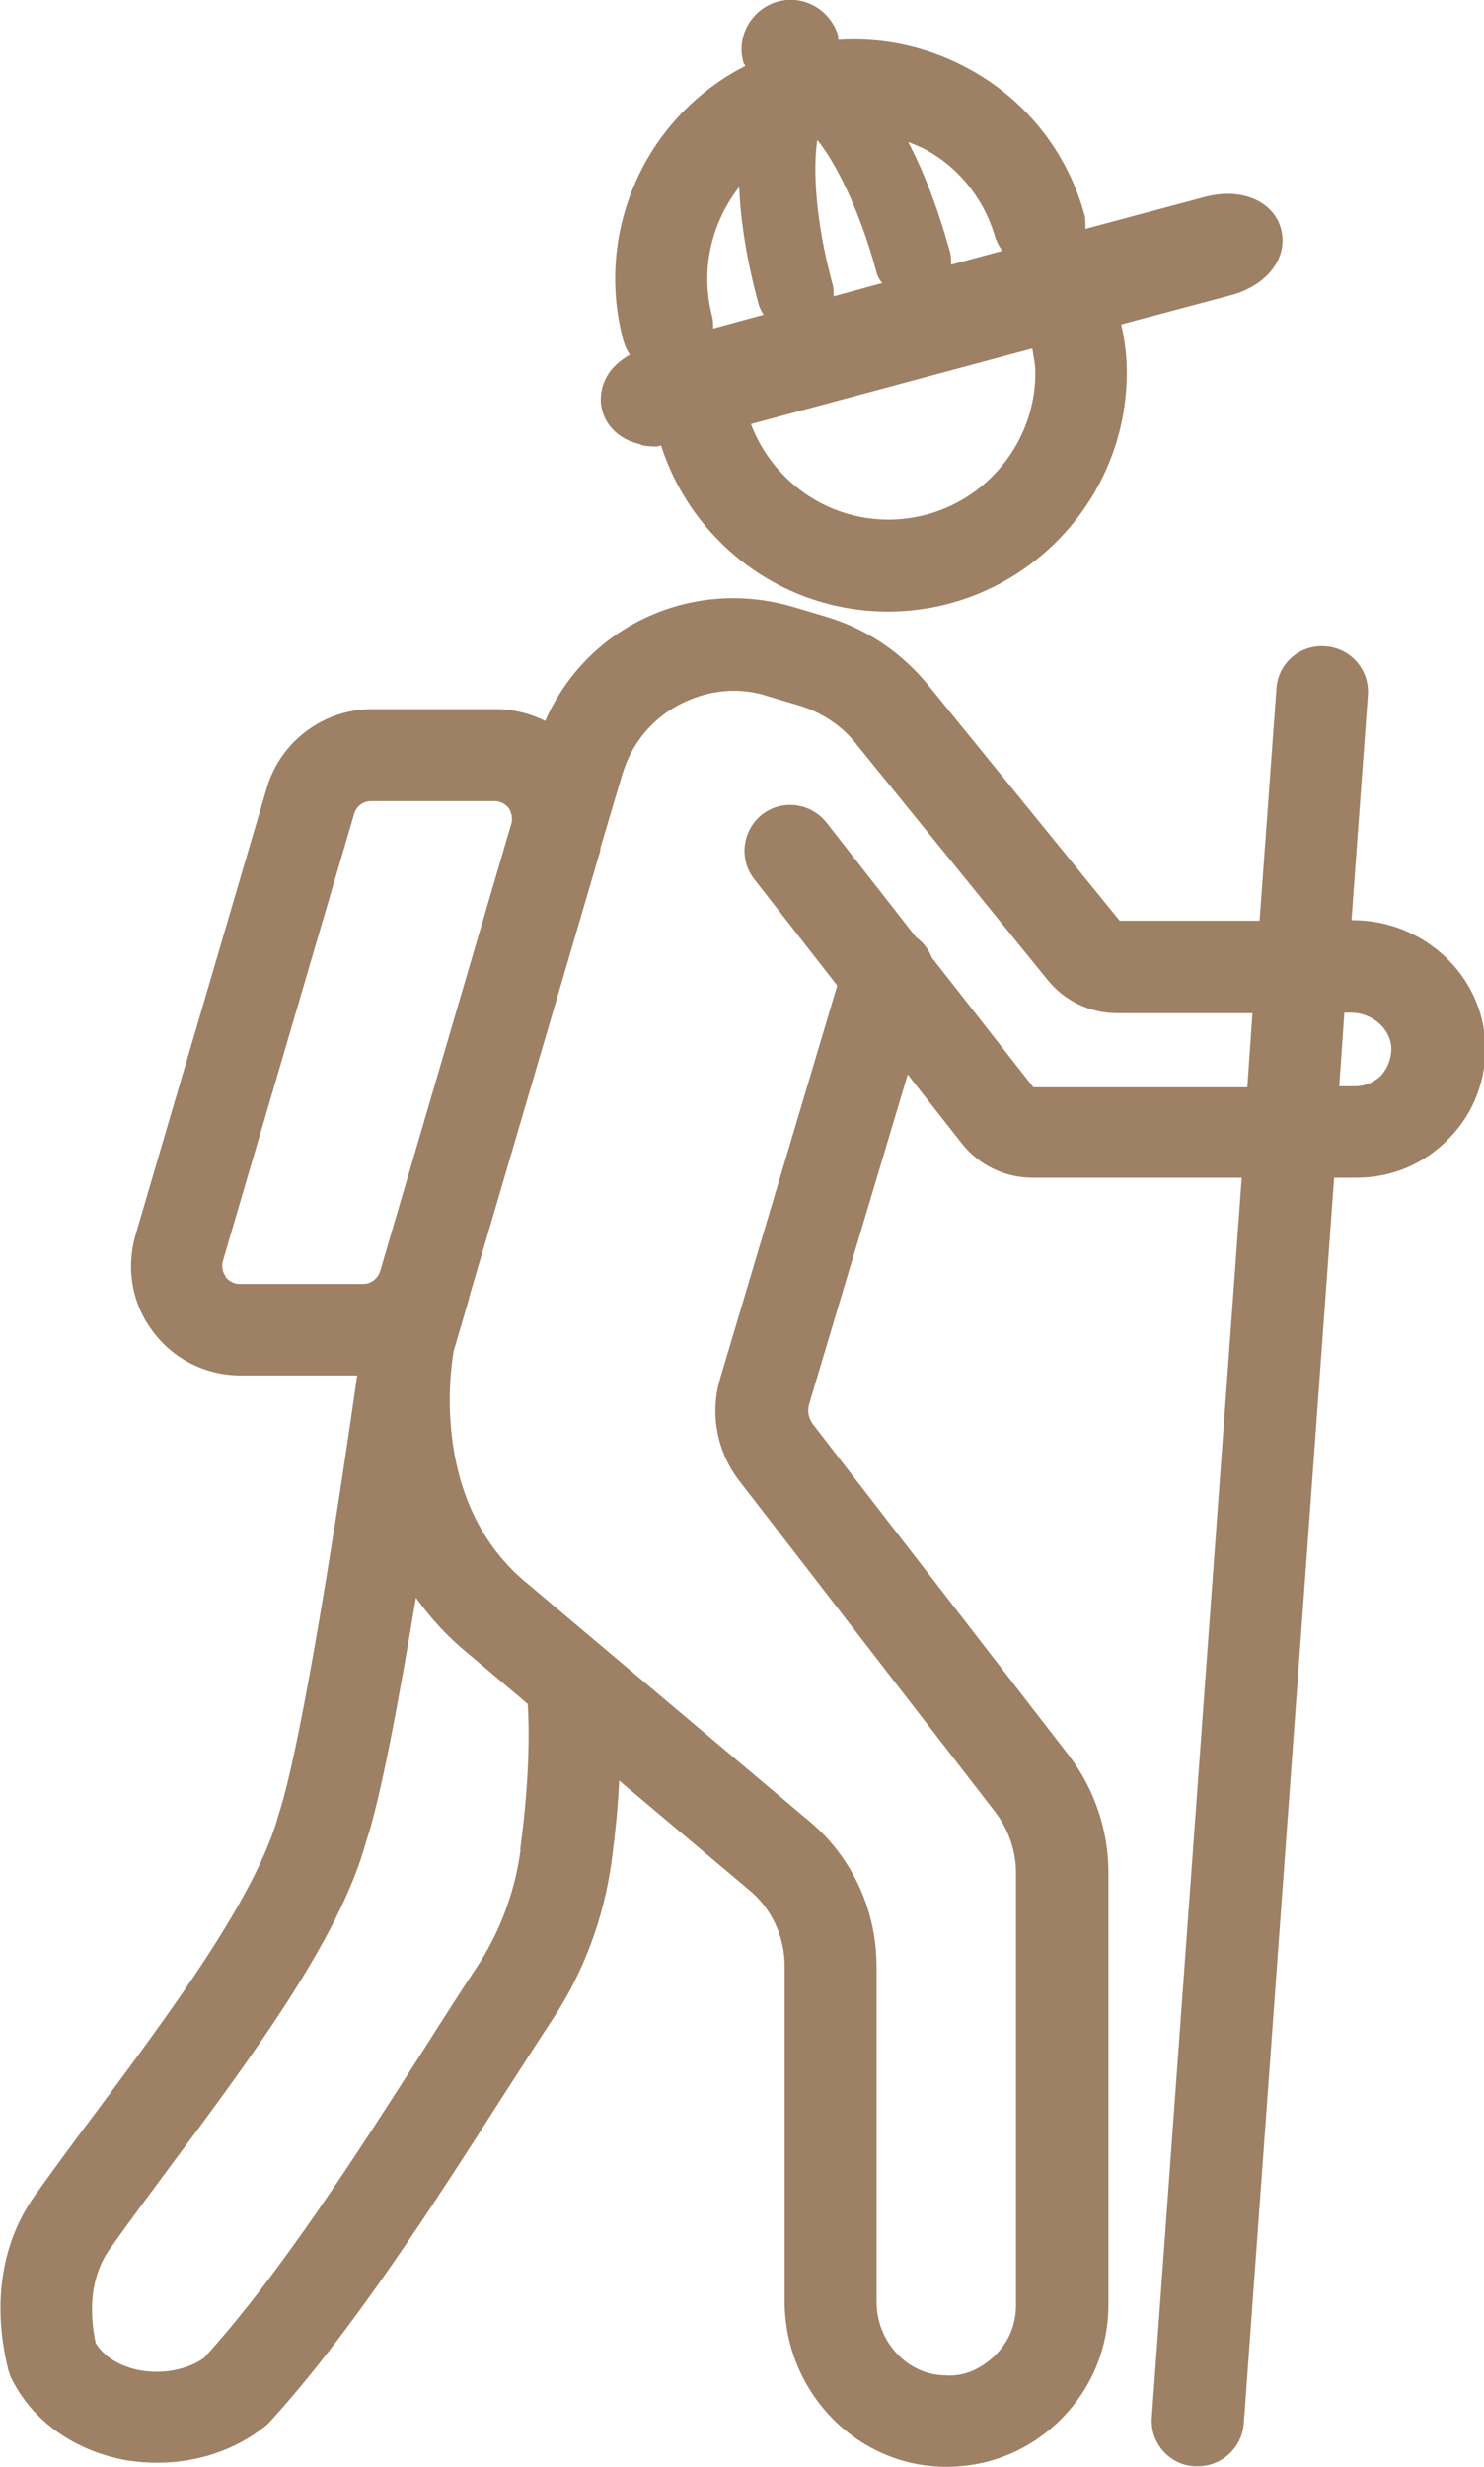
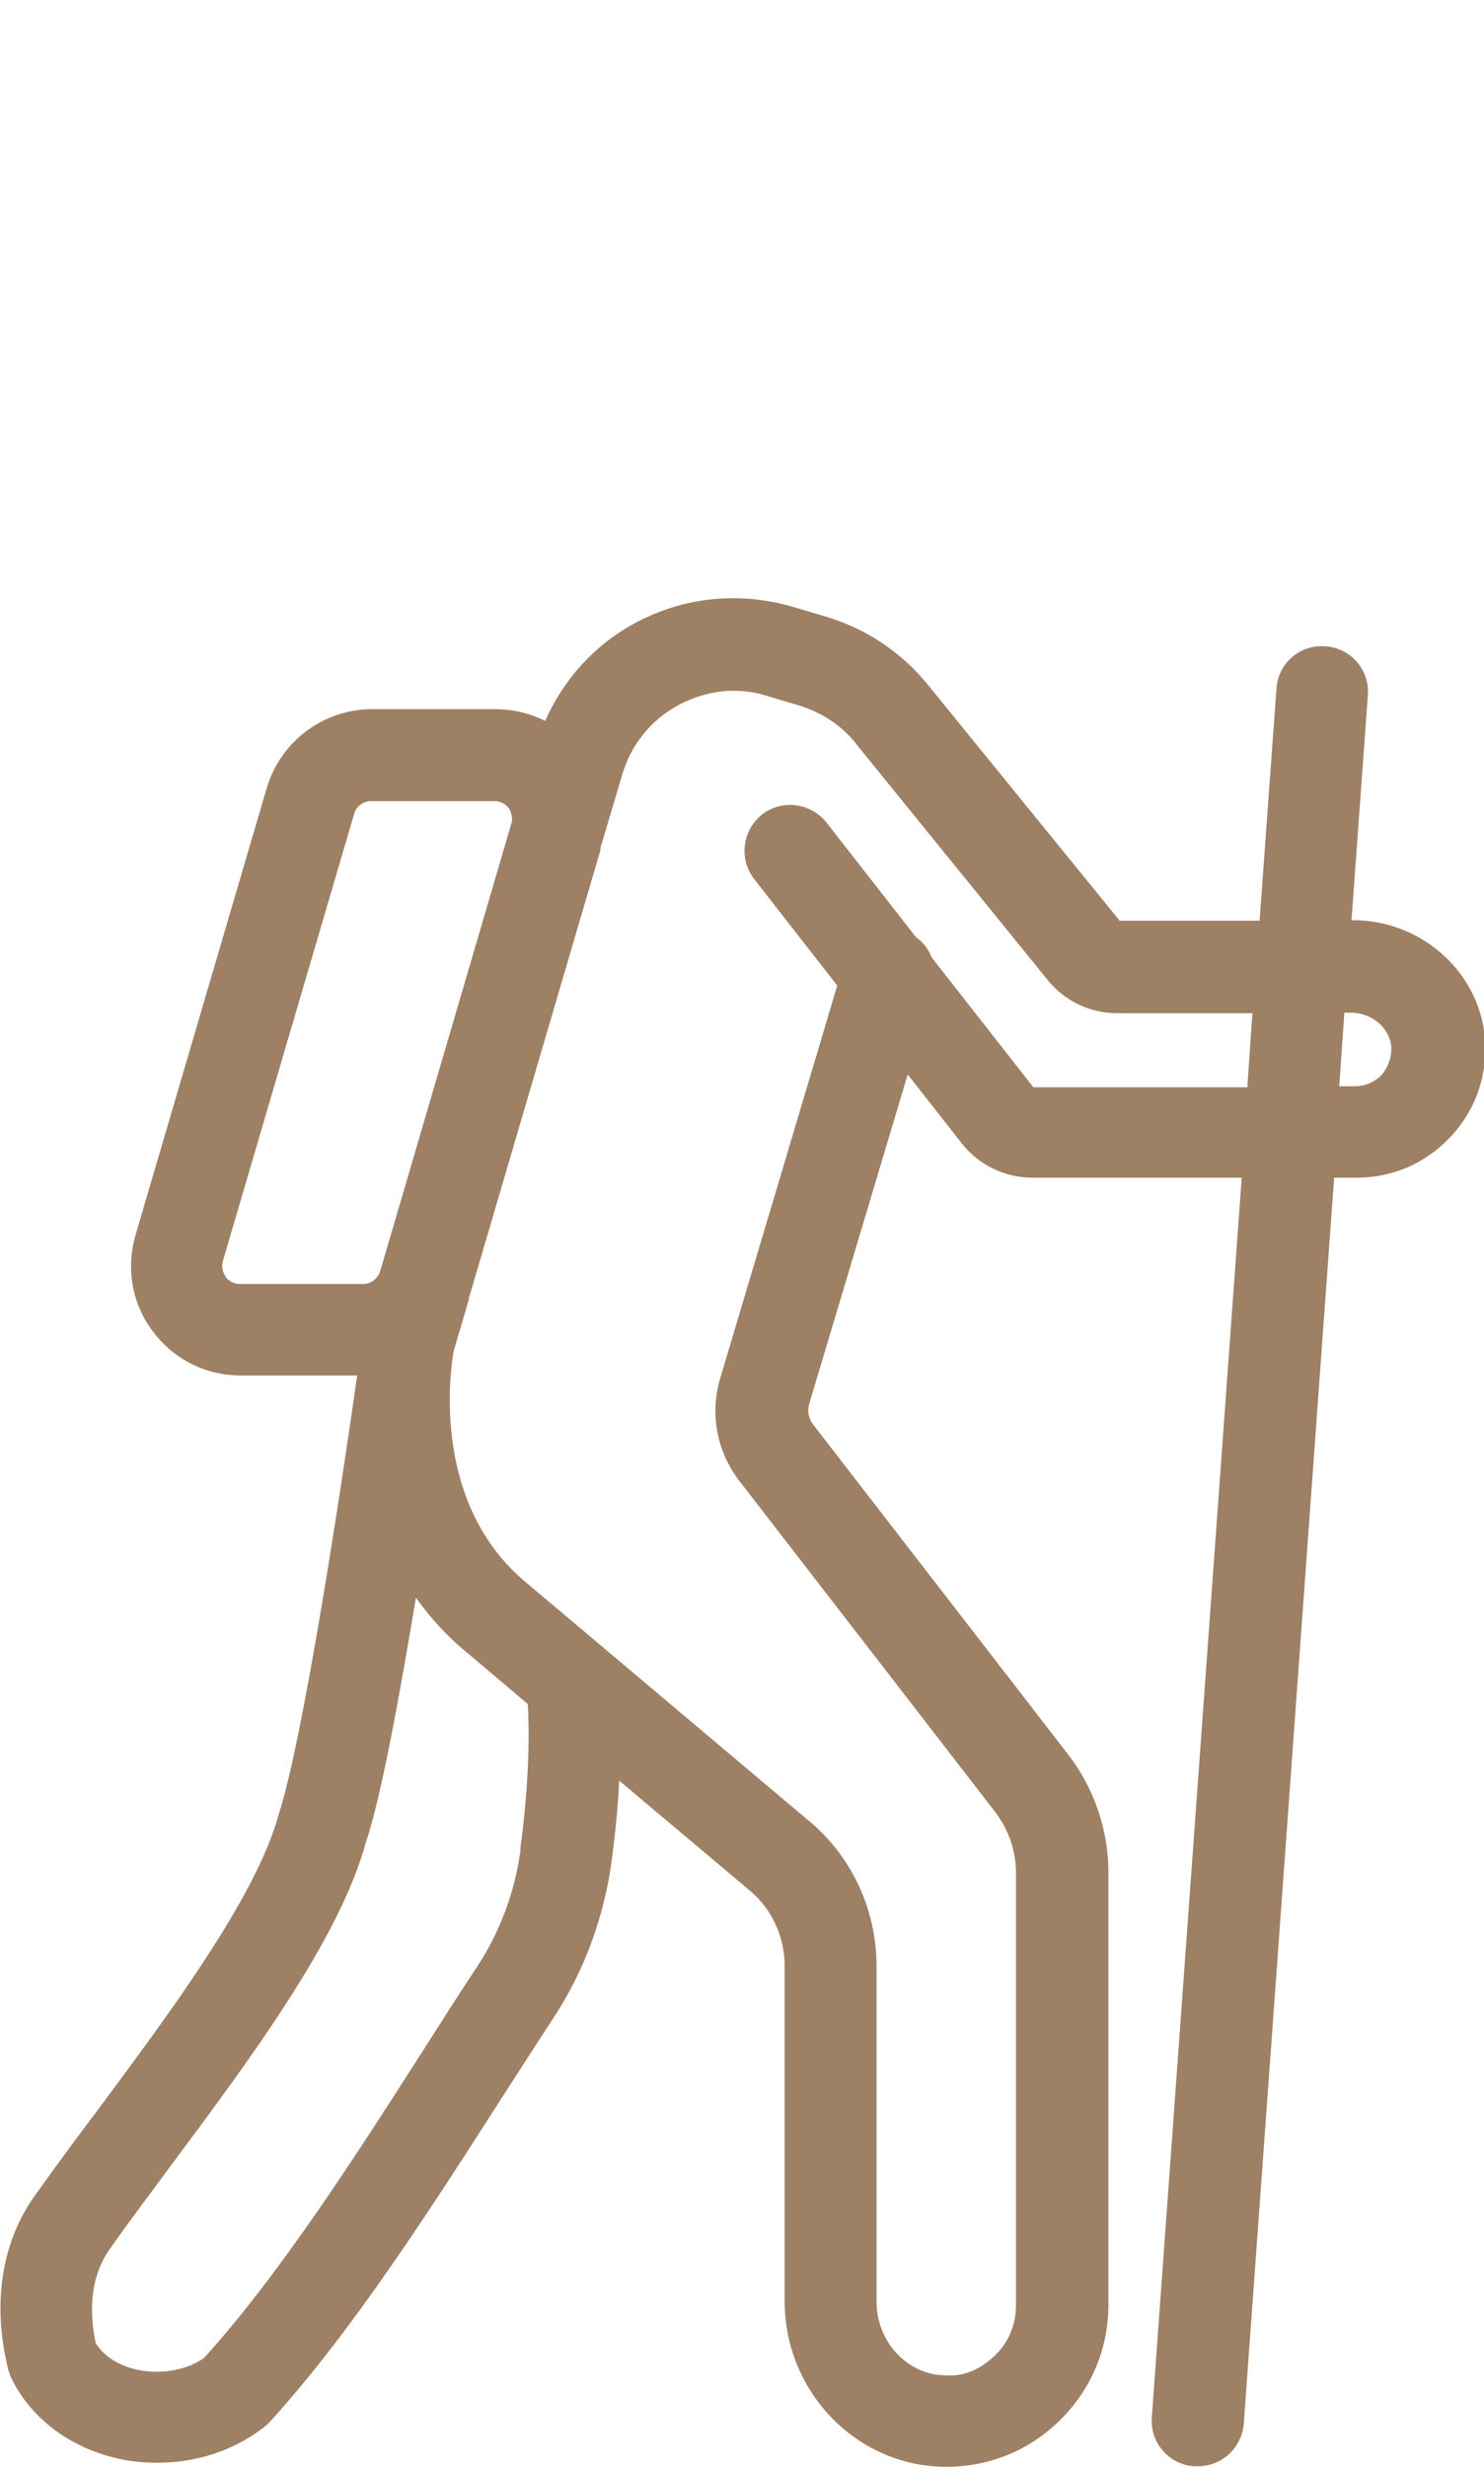
<svg xmlns="http://www.w3.org/2000/svg" id="Ebene_1" width="10.25mm" height="17.03mm" viewBox="0 0 29.05 48.28">
  <defs>
    <style>.cls-1{fill:#9e8065;}</style>
  </defs>
  <path class="cls-1" d="M26.46,18.01h0l.32-4.4c.04-.5-.34-.93-.83-.96-.51-.04-.93.34-.96.83l-.33,4.54h-2.74s-3.79-4.66-3.79-4.66c-.02-.02-.04-.05-.06-.07-.51-.58-1.16-1-1.9-1.22l-.64-.19c-1.05-.31-2.15-.2-3.11.32-.79.43-1.39,1.1-1.75,1.91-.3-.15-.63-.23-.97-.23h-2.42c-.95,0-1.79.63-2.06,1.54l-2.57,8.75c-.19.66-.07,1.35.34,1.89.41.55,1.04.86,1.72.86h2.28c-.33,2.32-1.07,7.18-1.54,8.6-.44,1.62-2.17,3.93-3.55,5.79-.44.58-.84,1.13-1.17,1.59-.7.93-.9,2.17-.57,3.49.02.06.04.13.07.18.39.78,1.15,1.34,2.08,1.55.26.06.52.08.78.08.77,0,1.51-.25,2.08-.7.04-.03.07-.06.1-.09,1.61-1.76,3.18-4.21,4.57-6.38.35-.54.68-1.06.99-1.53.6-.91.99-1.97,1.14-3.06.08-.6.13-1.13.15-1.59l2.52,2.12c.46.37.72.92.72,1.51v6.56c0,1.76,1.39,3.21,3.11,3.24.02,0,.04,0,.06,0,.84,0,1.62-.32,2.22-.91.61-.6.95-1.4.95-2.26v-8.47c0-.82-.28-1.64-.78-2.29l-5.01-6.48c-.08-.11-.11-.25-.07-.39l1.93-6.45,1.06,1.35c.33.42.84.67,1.38.67h4.1l-1.76,24.26c-.04.5.34.93.83.96.02,0,.04,0,.07,0,.47,0,.86-.36.9-.83l1.77-24.39h.44c.69,0,1.33-.27,1.81-.77.48-.49.73-1.14.71-1.83-.04-1.35-1.2-2.44-2.59-2.44ZM4.42,24.99c-.04-.05-.1-.16-.06-.31l2.57-8.75c.04-.15.18-.25.33-.25h2.42c.15,0,.24.09.28.14.03.05.07.14.06.26l-2.58,8.8c-.05.15-.18.25-.33.25h-2.42c-.15,0-.24-.09-.28-.14ZM10.19,36.2c-.11.83-.41,1.63-.87,2.32-.32.48-.65,1-1,1.55-1.33,2.08-2.84,4.44-4.33,6.08-.34.24-.84.33-1.31.23-.22-.05-.6-.18-.81-.52-.1-.47-.17-1.26.31-1.89.33-.47.73-1,1.15-1.57,1.55-2.08,3.31-4.44,3.83-6.34.3-.89.66-2.87.98-4.79.28.39.61.76,1.03,1.1l1.16.98c.03.49.04,1.48-.15,2.86ZM20.23,21.28l-1.99-2.54c-.06-.16-.17-.3-.31-.4l-1.75-2.24c-.31-.39-.87-.46-1.26-.16-.39.31-.46.87-.16,1.26l1.63,2.09-2.29,7.68c-.21.69-.07,1.44.37,2.01l5.01,6.48c.26.34.41.76.41,1.19v8.47c0,.37-.14.72-.41.98s-.6.42-.98.39c-.74-.01-1.34-.66-1.34-1.44v-6.56c0-1.13-.5-2.19-1.37-2.89l-5.46-4.6c-1.92-1.56-1.51-4.23-1.45-4.56l.3-1.02s0-.01,0-.02l2.57-8.75s0-.07.02-.11l.41-1.38c.17-.58.56-1.07,1.1-1.36.34-.18.71-.28,1.08-.28.22,0,.44.03.65.1l.64.19c.42.13.8.37,1.08.71.01.01.02.02.03.04h0s3.75,4.62,3.75,4.62c.33.41.83.65,1.36.65h2.65l-.1,1.45h-4.19ZM27.05,21.04c-.14.14-.32.22-.52.22h-.31s.1-1.44.1-1.44h.13c.42,0,.78.32.79.7,0,.2-.07.38-.2.53Z" />
-   <path class="cls-1" d="M12.54,8.71c.09.02.19.03.29.03.04,0,.07-.01.11-.02.62,1.92,2.4,3.25,4.44,3.25,2.58,0,4.68-2.1,4.68-4.68,0-.32-.04-.63-.11-.94l2.14-.57c.72-.19,1.14-.74.99-1.3-.15-.55-.79-.82-1.51-.62h0l-2.32.62c0-.08,0-.16-.01-.24-.32-1.21-1.1-2.22-2.18-2.84-.82-.47-1.73-.68-2.65-.62,0-.02,0-.04,0-.07-.14-.51-.67-.82-1.18-.68-.51.14-.82.67-.68,1.18,0,.03.03.05.04.08-.8.41-1.46,1.03-1.92,1.82-.62,1.08-.79,2.35-.47,3.55.03.1.07.2.13.28-.2.12-.36.26-.45.43-.12.21-.15.45-.09.67.09.33.37.58.76.66ZM20.27,7.29c0,1.59-1.29,2.88-2.88,2.88-1.21,0-2.27-.76-2.69-1.87l5.51-1.48c.02.15.06.31.06.47ZM16.3,5.57c-.36-1.32-.38-2.33-.3-2.83.32.39.8,1.27,1.16,2.59.02.08.06.15.11.21l-.95.26c0-.08,0-.16-.02-.24ZM19.51,4.7c.02.08.07.14.11.21l-1,.27c0-.08,0-.16-.02-.24-.22-.8-.5-1.55-.82-2.16.13.05.26.1.38.17.67.38,1.14,1.01,1.34,1.75ZM14.47,3.67c.03.7.16,1.48.38,2.28.02.08.06.15.1.21l-.99.27c0-.08,0-.16-.02-.24-.24-.91-.01-1.84.53-2.53Z" />
</svg>